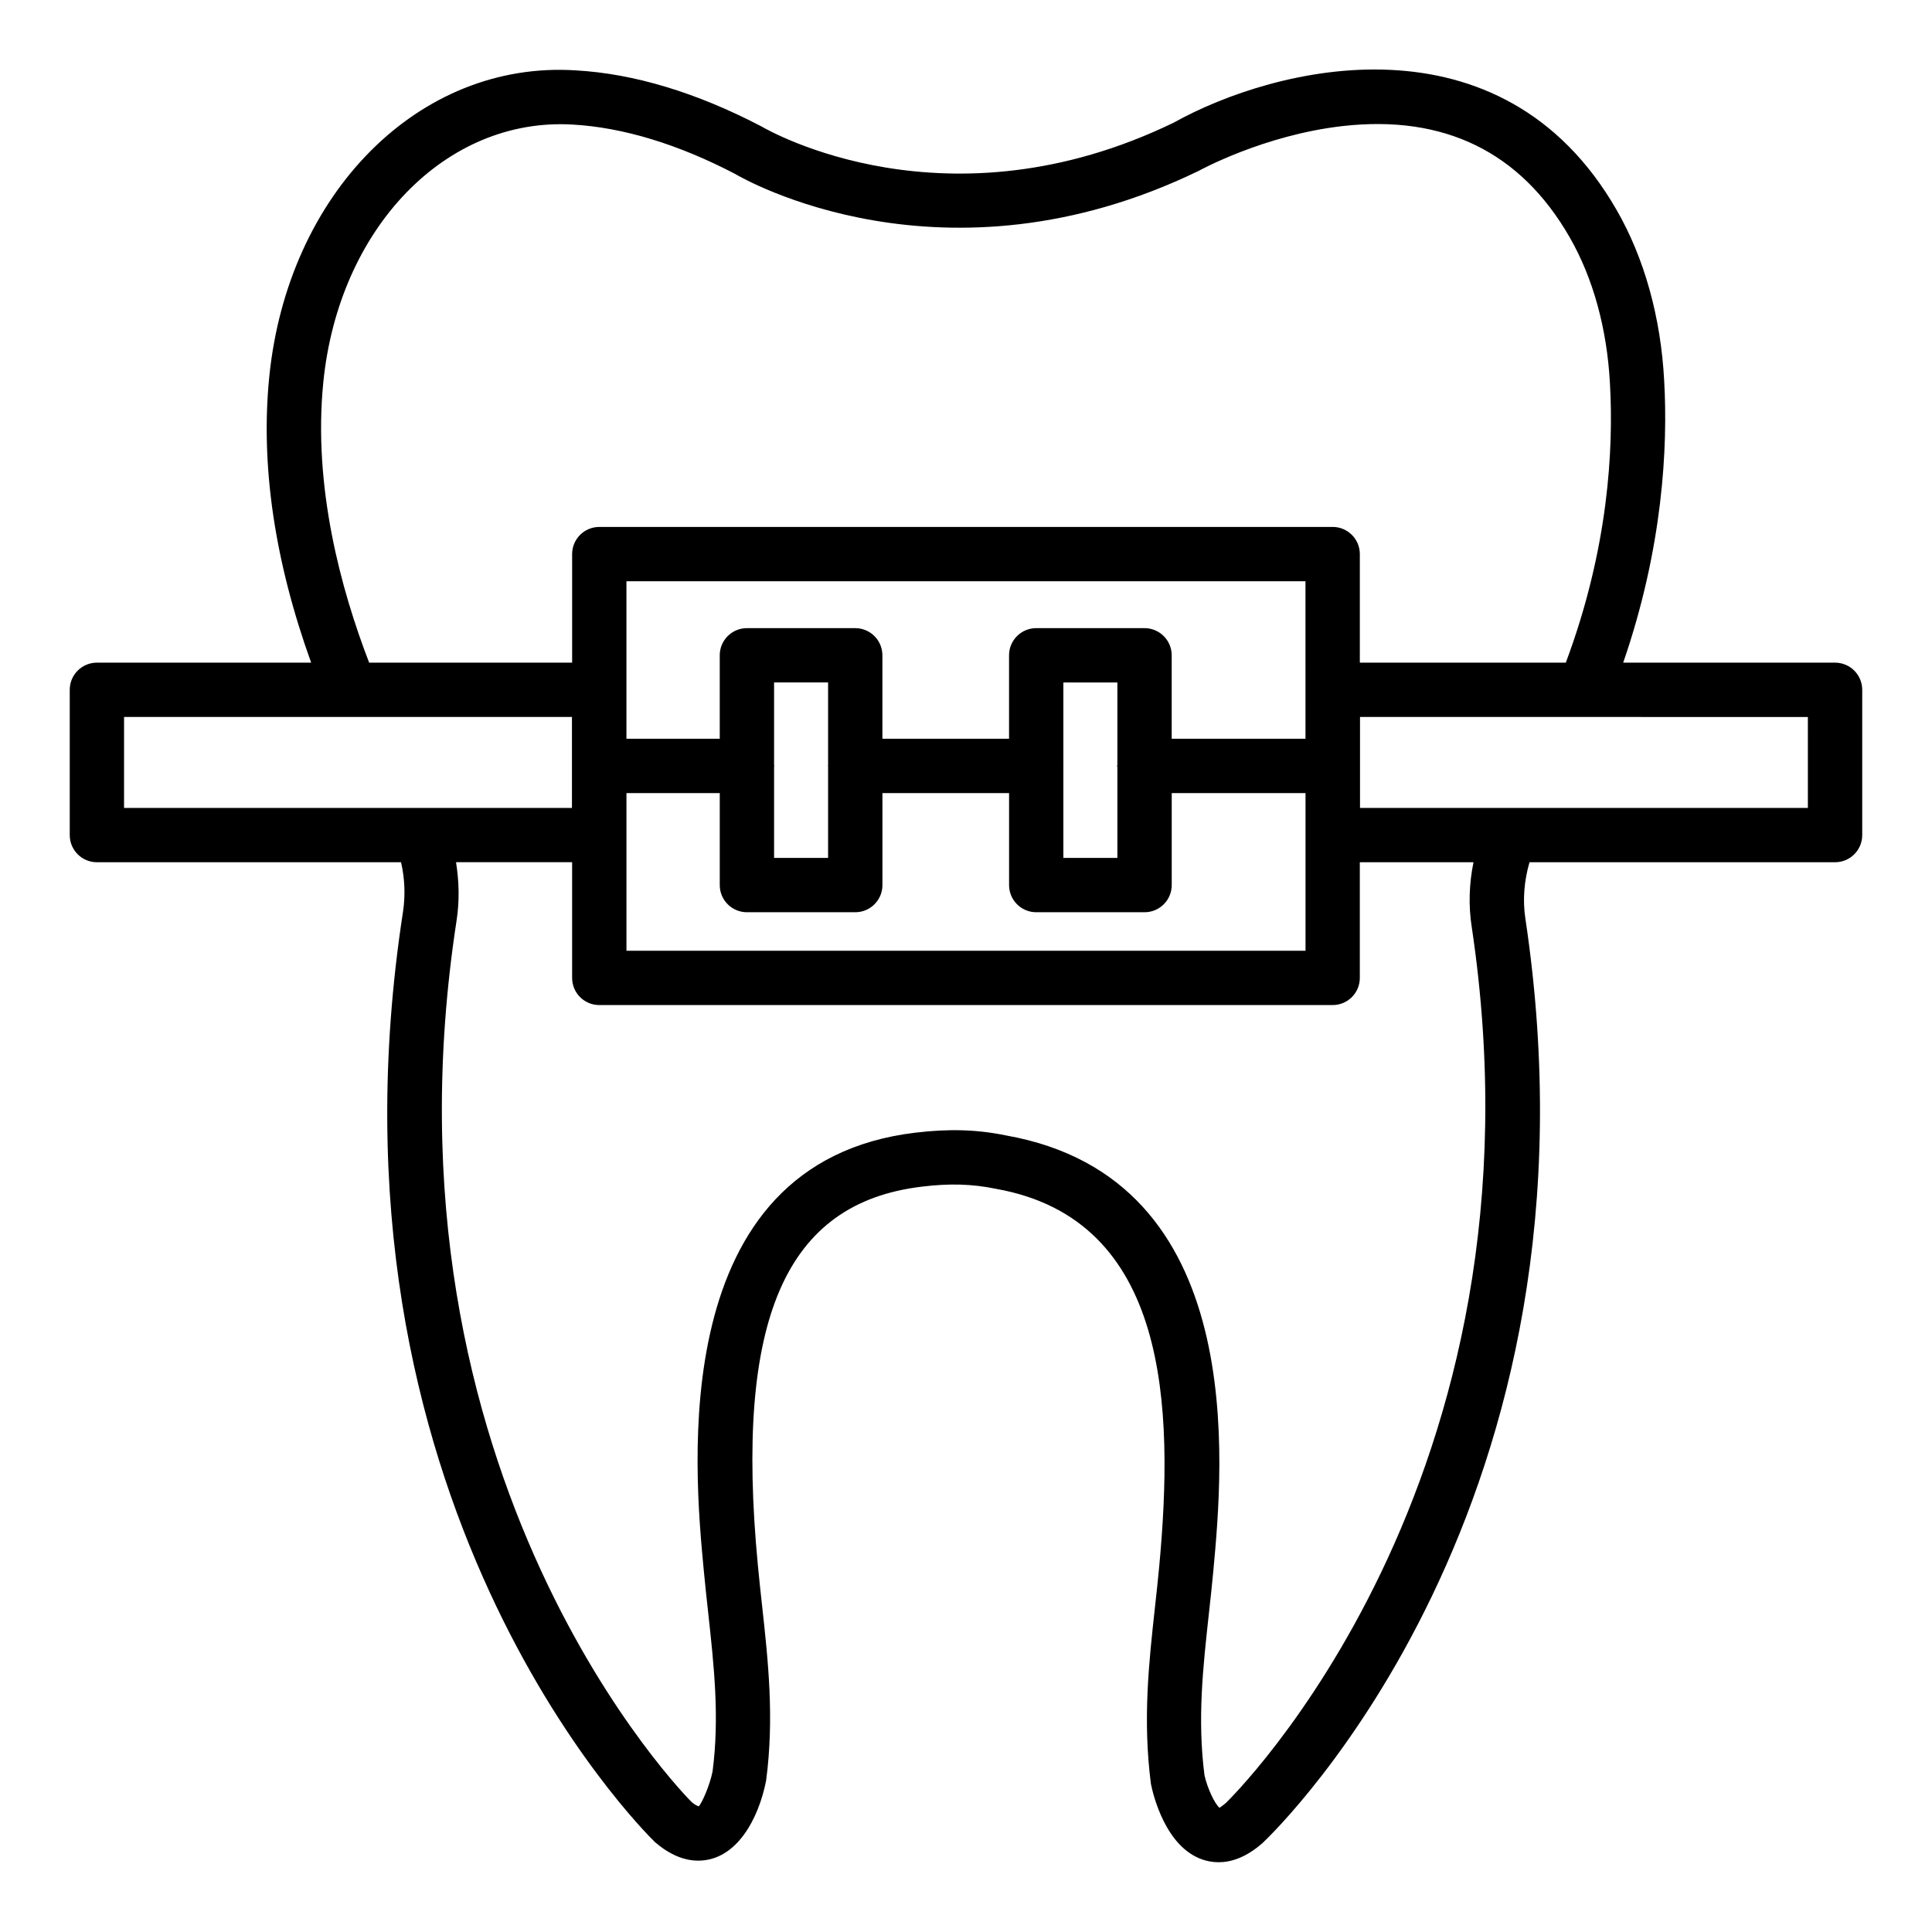
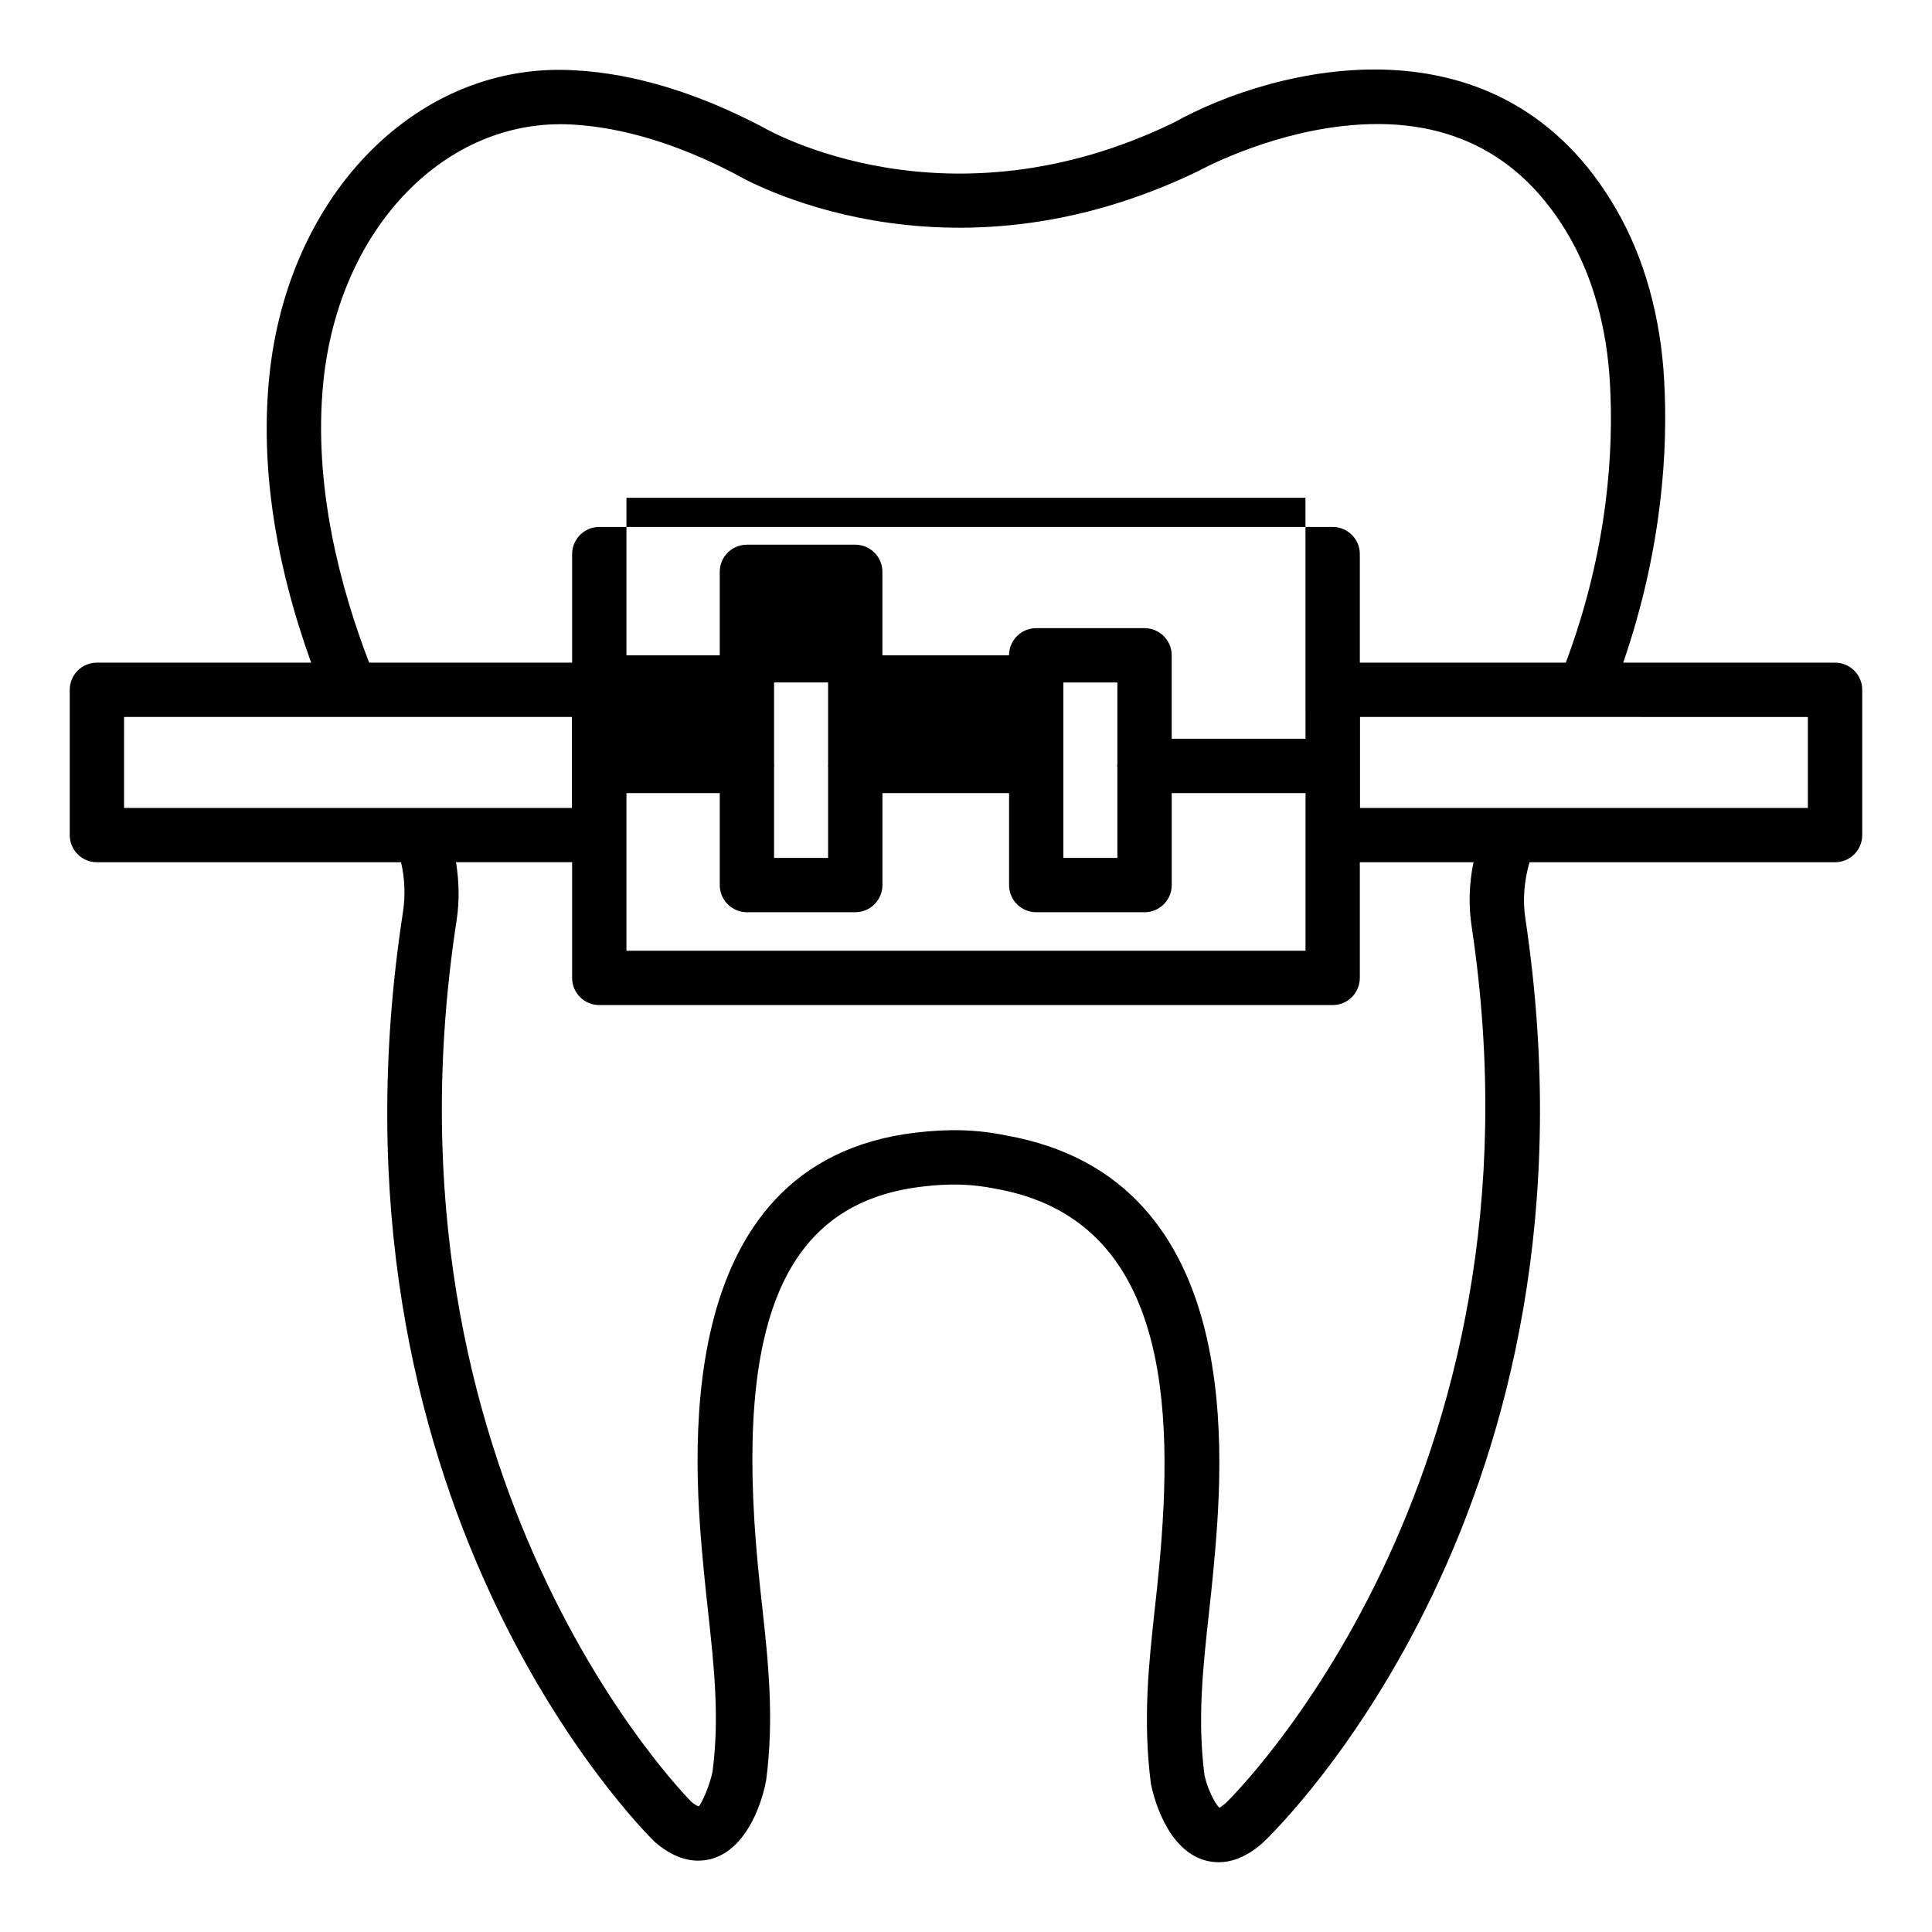
<svg xmlns="http://www.w3.org/2000/svg" fill="#000000" width="800px" height="800px" version="1.1" viewBox="144 144 512 512">
-   <path d="m630.31 319.61h-56.145c10.535-30.531 11.855-57.16 10.859-74.727-0.891-16.82-5.25-32.469-12.605-45.238-30.52-53.102-90.379-38.207-117.41-23.125-60.004 29.062-106.97 2.297-109.26 0.965-17.207-8.977-33.762-13.973-49.188-14.836-41.48-2.66-76.367 32.512-81.215 81.324-2.324 23.387 1.438 48.793 11.109 75.633l-56.773 0.004c-3.977 0-7.199 3.219-7.199 7.199v38.496c0 3.977 3.223 7.199 7.199 7.199h80.598c0.984 4.277 1.18 8.727 0.523 13.094-23.965 155.59 62.719 242.63 66.766 246.58 3.789 3.262 7.644 4.914 11.461 4.914 10.211 0 16.039-11.191 18-21.227 2.188-16.582 0.535-31.684-1.066-46.297-0.398-3.598-0.789-7.219-1.137-10.895-6.16-64.98 7.254-95.883 43.492-100.2 7.344-0.898 13.328-0.719 19.629 0.578 45.82 8.145 47.184 57.797 43.25 100.13-0.344 3.684-0.746 7.316-1.141 10.938-1.598 14.555-3.254 29.613-1.051 46.648 0.559 2.769 3.836 16.734 13.715 20.051 1.195 0.402 2.613 0.695 4.219 0.695 3.238 0 7.242-1.195 11.699-5.137 3.801-3.59 92.859-89.789 69.605-244.91-0.75-4.859-0.355-9.957 1.086-14.957l80.977-0.004c3.977 0 7.199-3.219 7.199-7.199v-38.504c-0.004-3.973-3.227-7.191-7.199-7.191zm-400.64-74.215c4.074-40.969 32.484-70.363 66.062-68.383 13.391 0.754 27.973 5.207 43.016 13.047 2.223 1.32 55.336 31.973 122.91-0.773 0.168-0.09 17.227-9.504 38.176-11.879 26.891-3.035 47.133 6.848 60.109 29.414 6.234 10.824 9.938 24.25 10.711 38.848 0.973 17.164-0.352 43.613-11.699 73.941h-54.586v-28.77c0-3.977-3.223-7.199-7.199-7.199l-194.35 0.004c-3.977 0-7.199 3.219-7.199 7.199v28.77l-53.793-0.004c-7.457-19.355-14.902-46.602-12.156-74.215zm260.3 94.387h-35.457v-22.117c0-3.977-3.223-7.199-7.199-7.199h-28.707c-3.977 0-7.199 3.219-7.199 7.199v22.117h-33.562v-22.117c0-3.977-3.223-7.199-7.199-7.199h-28.707c-3.977 0-7.199 3.219-7.199 7.199v22.117h-24.727v-41.742h179.95zm-64.164 7.25c0-0.02 0.012-0.035 0.012-0.051 0-0.02-0.012-0.035-0.012-0.051v-22.066h14.312v21.754c-0.008 0.129-0.074 0.234-0.074 0.367 0 0.129 0.066 0.238 0.074 0.367v24.008h-14.312zm-76.668 0.207c0.004-0.094 0.051-0.168 0.051-0.262s-0.051-0.168-0.051-0.262v-21.855h14.316v21.926c0 0.066-0.039 0.121-0.039 0.191 0 0.07 0.035 0.125 0.039 0.191v24.184h-14.316zm-39.121 6.938h24.727v24.375c0 3.977 3.223 7.199 7.199 7.199h28.711c3.977 0 7.199-3.219 7.199-7.199v-24.375h33.562v24.375c0 3.977 3.223 7.199 7.199 7.199h28.707c3.977 0 7.199-3.219 7.199-7.199v-24.375h35.457v41.785h-179.96zm-133.14-20.172h59.926 0.043 58.727v24.102h-118.7zm292.05 287.75c-0.988 0.871-1.621 1.195-1.707 1.344-1.324-1.012-3.336-5.445-4.023-8.668-1.902-14.836-0.41-28.387 1.164-42.742 0.406-3.695 0.816-7.406 1.164-11.168 2.644-28.488 9.672-104.14-54.871-115.61-7.68-1.582-15.098-1.812-24.039-0.746-66.352 7.906-58.648 89.156-56.121 115.84 0.348 3.738 0.754 7.438 1.156 11.113 1.574 14.395 3.066 27.988 1.184 42.375-0.789 3.871-2.926 8.555-3.668 9.195-0.008 0-0.727-0.16-1.867-1.117-0.855-0.836-85.125-85.434-62.27-233.82 0.766-5.082 0.633-10.227-0.176-15.258h30.766v30.66c0 3.977 3.223 7.199 7.199 7.199h194.35c3.977 0 7.199-3.219 7.199-7.199v-30.652h30.125c-1.172 5.723-1.344 11.52-0.473 17.121 22.086 147.37-64.395 231.46-65.09 232.12zm154.18-263.64h-118.69v-24.109h59.453l59.234 0.004z" />
+   <path d="m630.31 319.61h-56.145c10.535-30.531 11.855-57.16 10.859-74.727-0.891-16.82-5.25-32.469-12.605-45.238-30.52-53.102-90.379-38.207-117.41-23.125-60.004 29.062-106.97 2.297-109.26 0.965-17.207-8.977-33.762-13.973-49.188-14.836-41.48-2.66-76.367 32.512-81.215 81.324-2.324 23.387 1.438 48.793 11.109 75.633l-56.773 0.004c-3.977 0-7.199 3.219-7.199 7.199v38.496c0 3.977 3.223 7.199 7.199 7.199h80.598c0.984 4.277 1.18 8.727 0.523 13.094-23.965 155.59 62.719 242.63 66.766 246.58 3.789 3.262 7.644 4.914 11.461 4.914 10.211 0 16.039-11.191 18-21.227 2.188-16.582 0.535-31.684-1.066-46.297-0.398-3.598-0.789-7.219-1.137-10.895-6.16-64.98 7.254-95.883 43.492-100.2 7.344-0.898 13.328-0.719 19.629 0.578 45.82 8.145 47.184 57.797 43.25 100.13-0.344 3.684-0.746 7.316-1.141 10.938-1.598 14.555-3.254 29.613-1.051 46.648 0.559 2.769 3.836 16.734 13.715 20.051 1.195 0.402 2.613 0.695 4.219 0.695 3.238 0 7.242-1.195 11.699-5.137 3.801-3.59 92.859-89.789 69.605-244.91-0.75-4.859-0.355-9.957 1.086-14.957l80.977-0.004c3.977 0 7.199-3.219 7.199-7.199v-38.504c-0.004-3.973-3.227-7.191-7.199-7.191zm-400.64-74.215c4.074-40.969 32.484-70.363 66.062-68.383 13.391 0.754 27.973 5.207 43.016 13.047 2.223 1.32 55.336 31.973 122.91-0.773 0.168-0.09 17.227-9.504 38.176-11.879 26.891-3.035 47.133 6.848 60.109 29.414 6.234 10.824 9.938 24.25 10.711 38.848 0.973 17.164-0.352 43.613-11.699 73.941h-54.586v-28.77c0-3.977-3.223-7.199-7.199-7.199l-194.35 0.004c-3.977 0-7.199 3.219-7.199 7.199v28.77l-53.793-0.004c-7.457-19.355-14.902-46.602-12.156-74.215zm260.3 94.387h-35.457v-22.117c0-3.977-3.223-7.199-7.199-7.199h-28.707c-3.977 0-7.199 3.219-7.199 7.199h-33.562v-22.117c0-3.977-3.223-7.199-7.199-7.199h-28.707c-3.977 0-7.199 3.219-7.199 7.199v22.117h-24.727v-41.742h179.95zm-64.164 7.25c0-0.02 0.012-0.035 0.012-0.051 0-0.02-0.012-0.035-0.012-0.051v-22.066h14.312v21.754c-0.008 0.129-0.074 0.234-0.074 0.367 0 0.129 0.066 0.238 0.074 0.367v24.008h-14.312zm-76.668 0.207c0.004-0.094 0.051-0.168 0.051-0.262s-0.051-0.168-0.051-0.262v-21.855h14.316v21.926c0 0.066-0.039 0.121-0.039 0.191 0 0.07 0.035 0.125 0.039 0.191v24.184h-14.316zm-39.121 6.938h24.727v24.375c0 3.977 3.223 7.199 7.199 7.199h28.711c3.977 0 7.199-3.219 7.199-7.199v-24.375h33.562v24.375c0 3.977 3.223 7.199 7.199 7.199h28.707c3.977 0 7.199-3.219 7.199-7.199v-24.375h35.457v41.785h-179.96zm-133.14-20.172h59.926 0.043 58.727v24.102h-118.7zm292.05 287.75c-0.988 0.871-1.621 1.195-1.707 1.344-1.324-1.012-3.336-5.445-4.023-8.668-1.902-14.836-0.41-28.387 1.164-42.742 0.406-3.695 0.816-7.406 1.164-11.168 2.644-28.488 9.672-104.14-54.871-115.61-7.68-1.582-15.098-1.812-24.039-0.746-66.352 7.906-58.648 89.156-56.121 115.84 0.348 3.738 0.754 7.438 1.156 11.113 1.574 14.395 3.066 27.988 1.184 42.375-0.789 3.871-2.926 8.555-3.668 9.195-0.008 0-0.727-0.16-1.867-1.117-0.855-0.836-85.125-85.434-62.27-233.82 0.766-5.082 0.633-10.227-0.176-15.258h30.766v30.66c0 3.977 3.223 7.199 7.199 7.199h194.35c3.977 0 7.199-3.219 7.199-7.199v-30.652h30.125c-1.172 5.723-1.344 11.52-0.473 17.121 22.086 147.37-64.395 231.46-65.09 232.12zm154.18-263.64h-118.69v-24.109h59.453l59.234 0.004z" />
</svg>